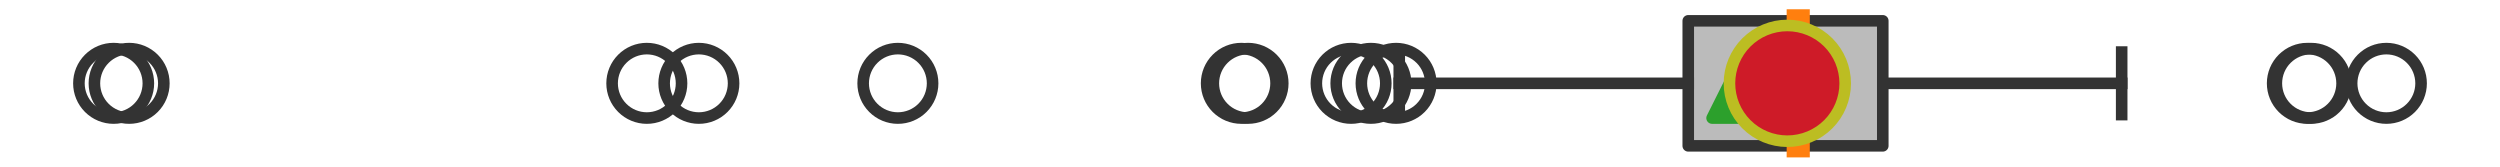
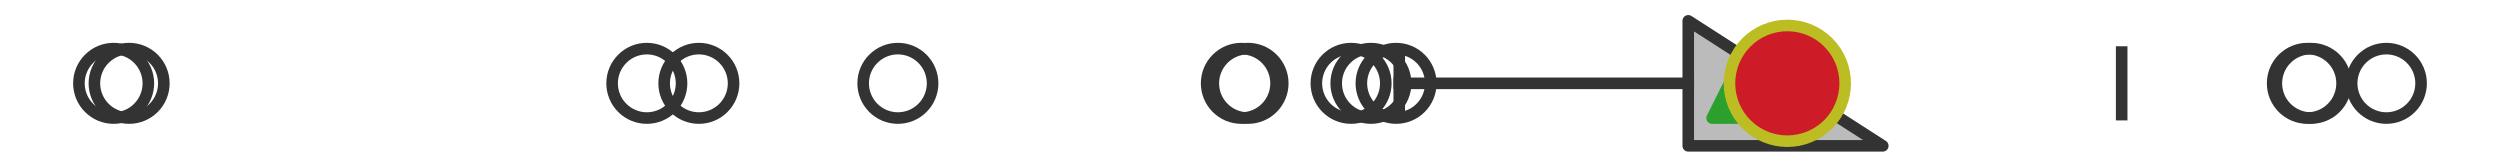
<svg xmlns="http://www.w3.org/2000/svg" xmlns:xlink="http://www.w3.org/1999/xlink" width="216pt" height="14.4pt" viewBox="0 0 216 14.4" version="1.1">
  <defs>
    <style type="text/css">*{stroke-linejoin: round; stroke-linecap: butt}</style>
  </defs>
  <g id="figure_1">
    <g id="patch_1">
-       <path d="M 0 14.4  L 216 14.4  L 216 0  L 0 0  z " style="fill: #ffffff" />
-     </g>
+       </g>
    <g id="axes_1">
      <g id="patch_2">
-         <path d="M 145.865 12.6  L 145.865 1.8  L 162.672 1.8  L 162.672 12.6  L 145.865 12.6  z " clip-path="url(#pedcc56da80)" style="fill: #bbbbbb; stroke: #333333; stroke-linejoin: miter" />
+         <path d="M 145.865 12.6  L 145.865 1.8  L 162.672 12.6  L 145.865 12.6  z " clip-path="url(#pedcc56da80)" style="fill: #bbbbbb; stroke: #333333; stroke-linejoin: miter" />
      </g>
      <g id="line2d_1">
        <path d="M 145.865 7.2  L 120.896 7.2  " clip-path="url(#pedcc56da80)" style="fill: none; stroke: #333333; stroke-linecap: square" />
      </g>
      <g id="line2d_2">
-         <path d="M 162.672 7.2  L 183.313 7.2  " clip-path="url(#pedcc56da80)" style="fill: none; stroke: #333333; stroke-linecap: square" />
-       </g>
+         </g>
      <g id="line2d_3">
        <path d="M 120.896 9.9  L 120.896 4.5  " clip-path="url(#pedcc56da80)" style="fill: none; stroke: #333333; stroke-linecap: square" />
      </g>
      <g id="line2d_4">
        <path d="M 183.313 9.9  L 183.313 4.5  " clip-path="url(#pedcc56da80)" style="fill: none; stroke: #333333; stroke-linecap: square" />
      </g>
      <g id="line2d_5">
        <defs>
          <path id="m9b7d60d1f2" d="M 0 3  C 0.796 3 1.559 2.684 2.121 2.121  C 2.684 1.559 3 0.796 3 0  C 3 -0.796 2.684 -1.559 2.121 -2.121  C 1.559 -2.684 0.796 -3 0 -3  C -0.796 -3 -1.559 -2.684 -2.121 -2.121  C -2.684 -1.559 -3 -0.796 -3 0  C -3 0.796 -2.684 1.559 -2.121 2.121  C -1.559 2.684 -0.796 3 0 3  z " style="stroke: #333333" />
        </defs>
        <g clip-path="url(#pedcc56da80)">
          <use xlink:href="#m9b7d60d1f2" x="120.621" y="7.2" style="fill-opacity: 0; stroke: #333333" />
          <use xlink:href="#m9b7d60d1f2" x="116.733" y="7.2" style="fill-opacity: 0; stroke: #333333" />
          <use xlink:href="#m9b7d60d1f2" x="60.382" y="7.2" style="fill-opacity: 0; stroke: #333333" />
          <use xlink:href="#m9b7d60d1f2" x="11.156" y="7.2" style="fill-opacity: 0; stroke: #333333" />
          <use xlink:href="#m9b7d60d1f2" x="107.831" y="7.2" style="fill-opacity: 0; stroke: #333333" />
          <use xlink:href="#m9b7d60d1f2" x="55.886" y="7.2" style="fill-opacity: 0; stroke: #333333" />
          <use xlink:href="#m9b7d60d1f2" x="118.447" y="7.2" style="fill-opacity: 0; stroke: #333333" />
          <use xlink:href="#m9b7d60d1f2" x="9.818" y="7.2" style="fill-opacity: 0; stroke: #333333" />
          <use xlink:href="#m9b7d60d1f2" x="77.577" y="7.2" style="fill-opacity: 0; stroke: #333333" />
          <use xlink:href="#m9b7d60d1f2" x="107.252" y="7.2" style="fill-opacity: 0; stroke: #333333" />
          <use xlink:href="#m9b7d60d1f2" x="206.182" y="7.2" style="fill-opacity: 0; stroke: #333333" />
          <use xlink:href="#m9b7d60d1f2" x="199.676" y="7.2" style="fill-opacity: 0; stroke: #333333" />
          <use xlink:href="#m9b7d60d1f2" x="199.356" y="7.2" style="fill-opacity: 0; stroke: #333333" />
        </g>
      </g>
      <g id="line2d_6">
-         <path d="M 155.367 12.6  L 155.367 1.8  " clip-path="url(#pedcc56da80)" style="fill: none; stroke: #ff7f0e; stroke-width: 2; stroke-linecap: square" />
-       </g>
+         </g>
      <g id="line2d_7">
        <defs>
          <path id="m0aa2e57e93" d="M 0 -3  L -3 3  L 3 3  z " style="stroke: #2ca02c; stroke-linejoin: miter" />
        </defs>
        <g clip-path="url(#pedcc56da80)">
          <use xlink:href="#m0aa2e57e93" x="150.924" y="7.2" style="fill: #2ca02c; stroke: #2ca02c; stroke-linejoin: miter" />
        </g>
      </g>
      <g id="line2d_8">
        <defs>
          <path id="mc6fc752667" d="M 0 5  C 1.326 5 2.598 4.473 3.536 3.536  C 4.473 2.598 5 1.326 5 0  C 5 -1.326 4.473 -2.598 3.536 -3.536  C 2.598 -4.473 1.326 -5 0 -5  C -1.326 -5 -2.598 -4.473 -3.536 -3.536  C -4.473 -2.598 -5 -1.326 -5 0  C -5 1.326 -4.473 2.598 -3.536 3.536  C -2.598 4.473 -1.326 5 0 5  z " style="stroke: #bcbd22" />
        </defs>
        <g clip-path="url(#pedcc56da80)">
          <use xlink:href="#mc6fc752667" x="154.425" y="7.2" style="fill: #ce1b28; stroke: #bcbd22" />
        </g>
      </g>
    </g>
  </g>
  <defs>
    <clipPath id="pedcc56da80">
      <rect x="0" y="-28.8" width="216" height="72" />
    </clipPath>
  </defs>
</svg>